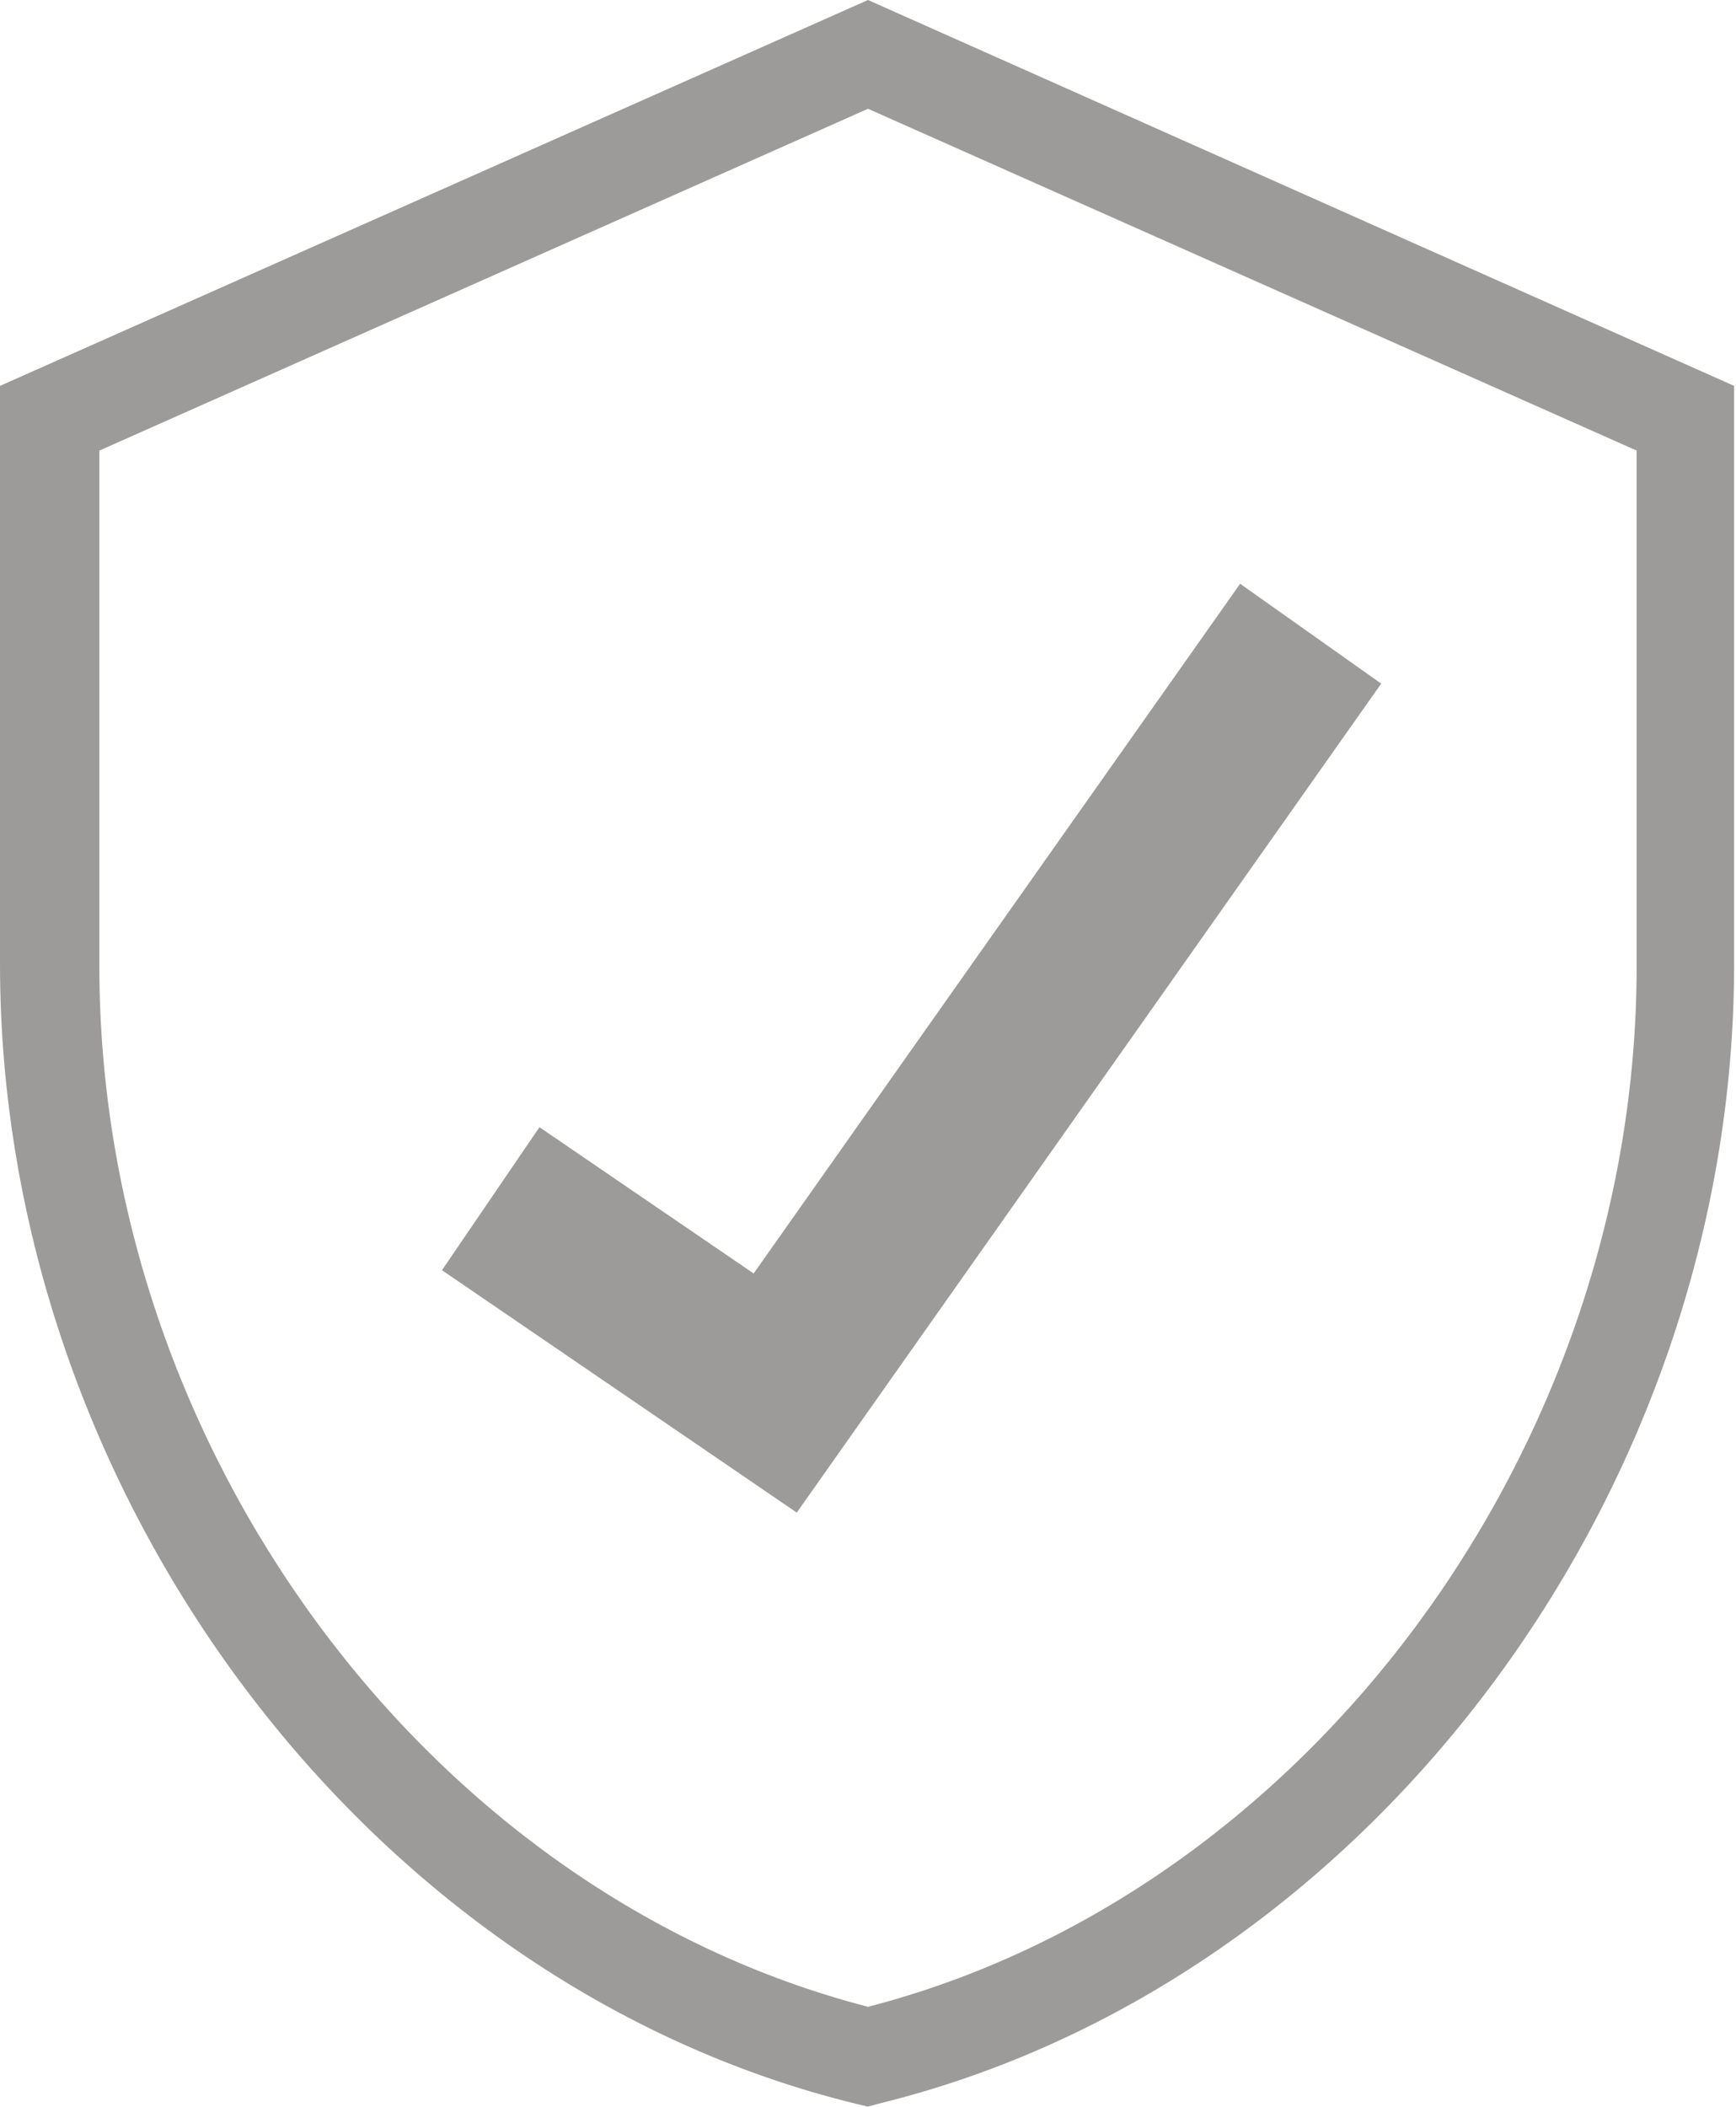
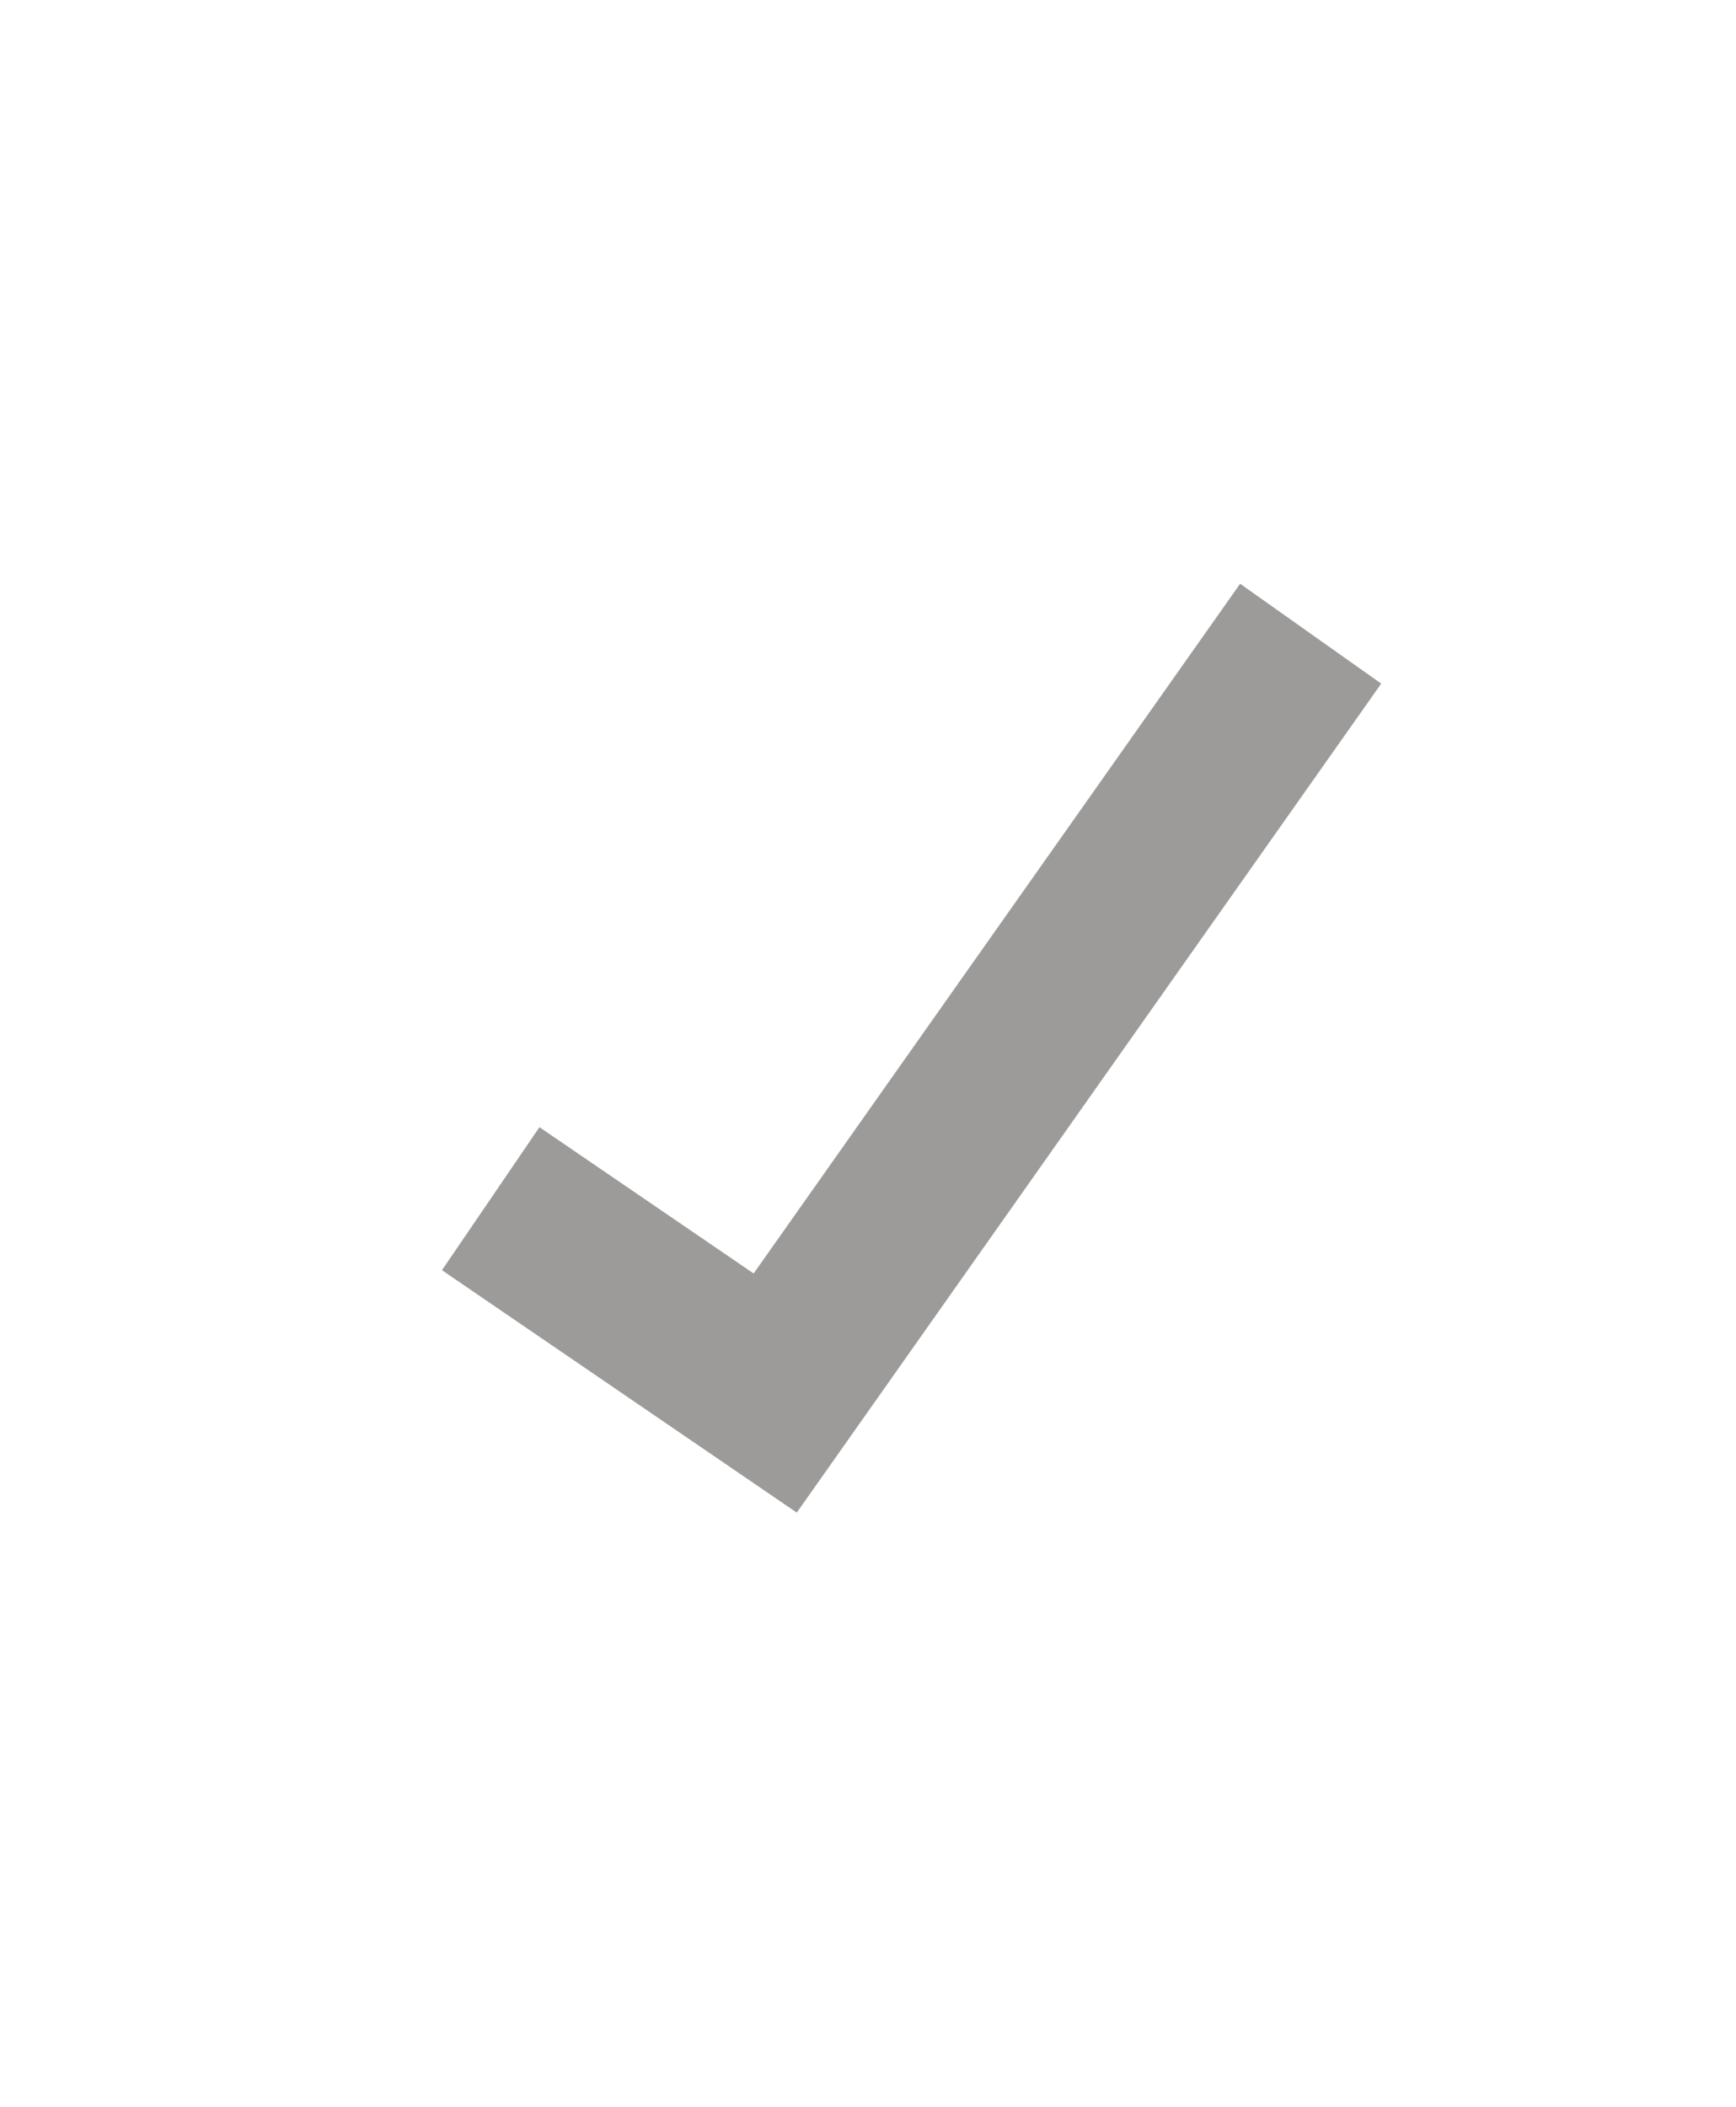
<svg xmlns="http://www.w3.org/2000/svg" viewBox="0 0 37.04 44.93">
  <title>Asset 2</title>
  <g id="Layer_2" data-name="Layer 2">
    <g id="Layer_1-2" data-name="Layer 1">
-       <path d="M18.52,44.93l-.25-.06C7.85,42.33,0,31.88,0,20.56V8.23L18.52,0,37,8.23V20.56c0,11.32-7.85,21.77-18.27,24.31ZM2.12,9.61v11c0,10.28,7,19.76,16.4,22.19,9.37-2.42,16.4-11.91,16.4-22.19v-11L18.52,2.32Z" style="fill:#9c9b9a" />
      <polygon points="17 32.26 9.43 27.09 11.51 24.04 16.08 27.16 26.46 12.45 29.47 14.58 17 32.26" style="fill:#9c9b9a" />
    </g>
  </g>
</svg>